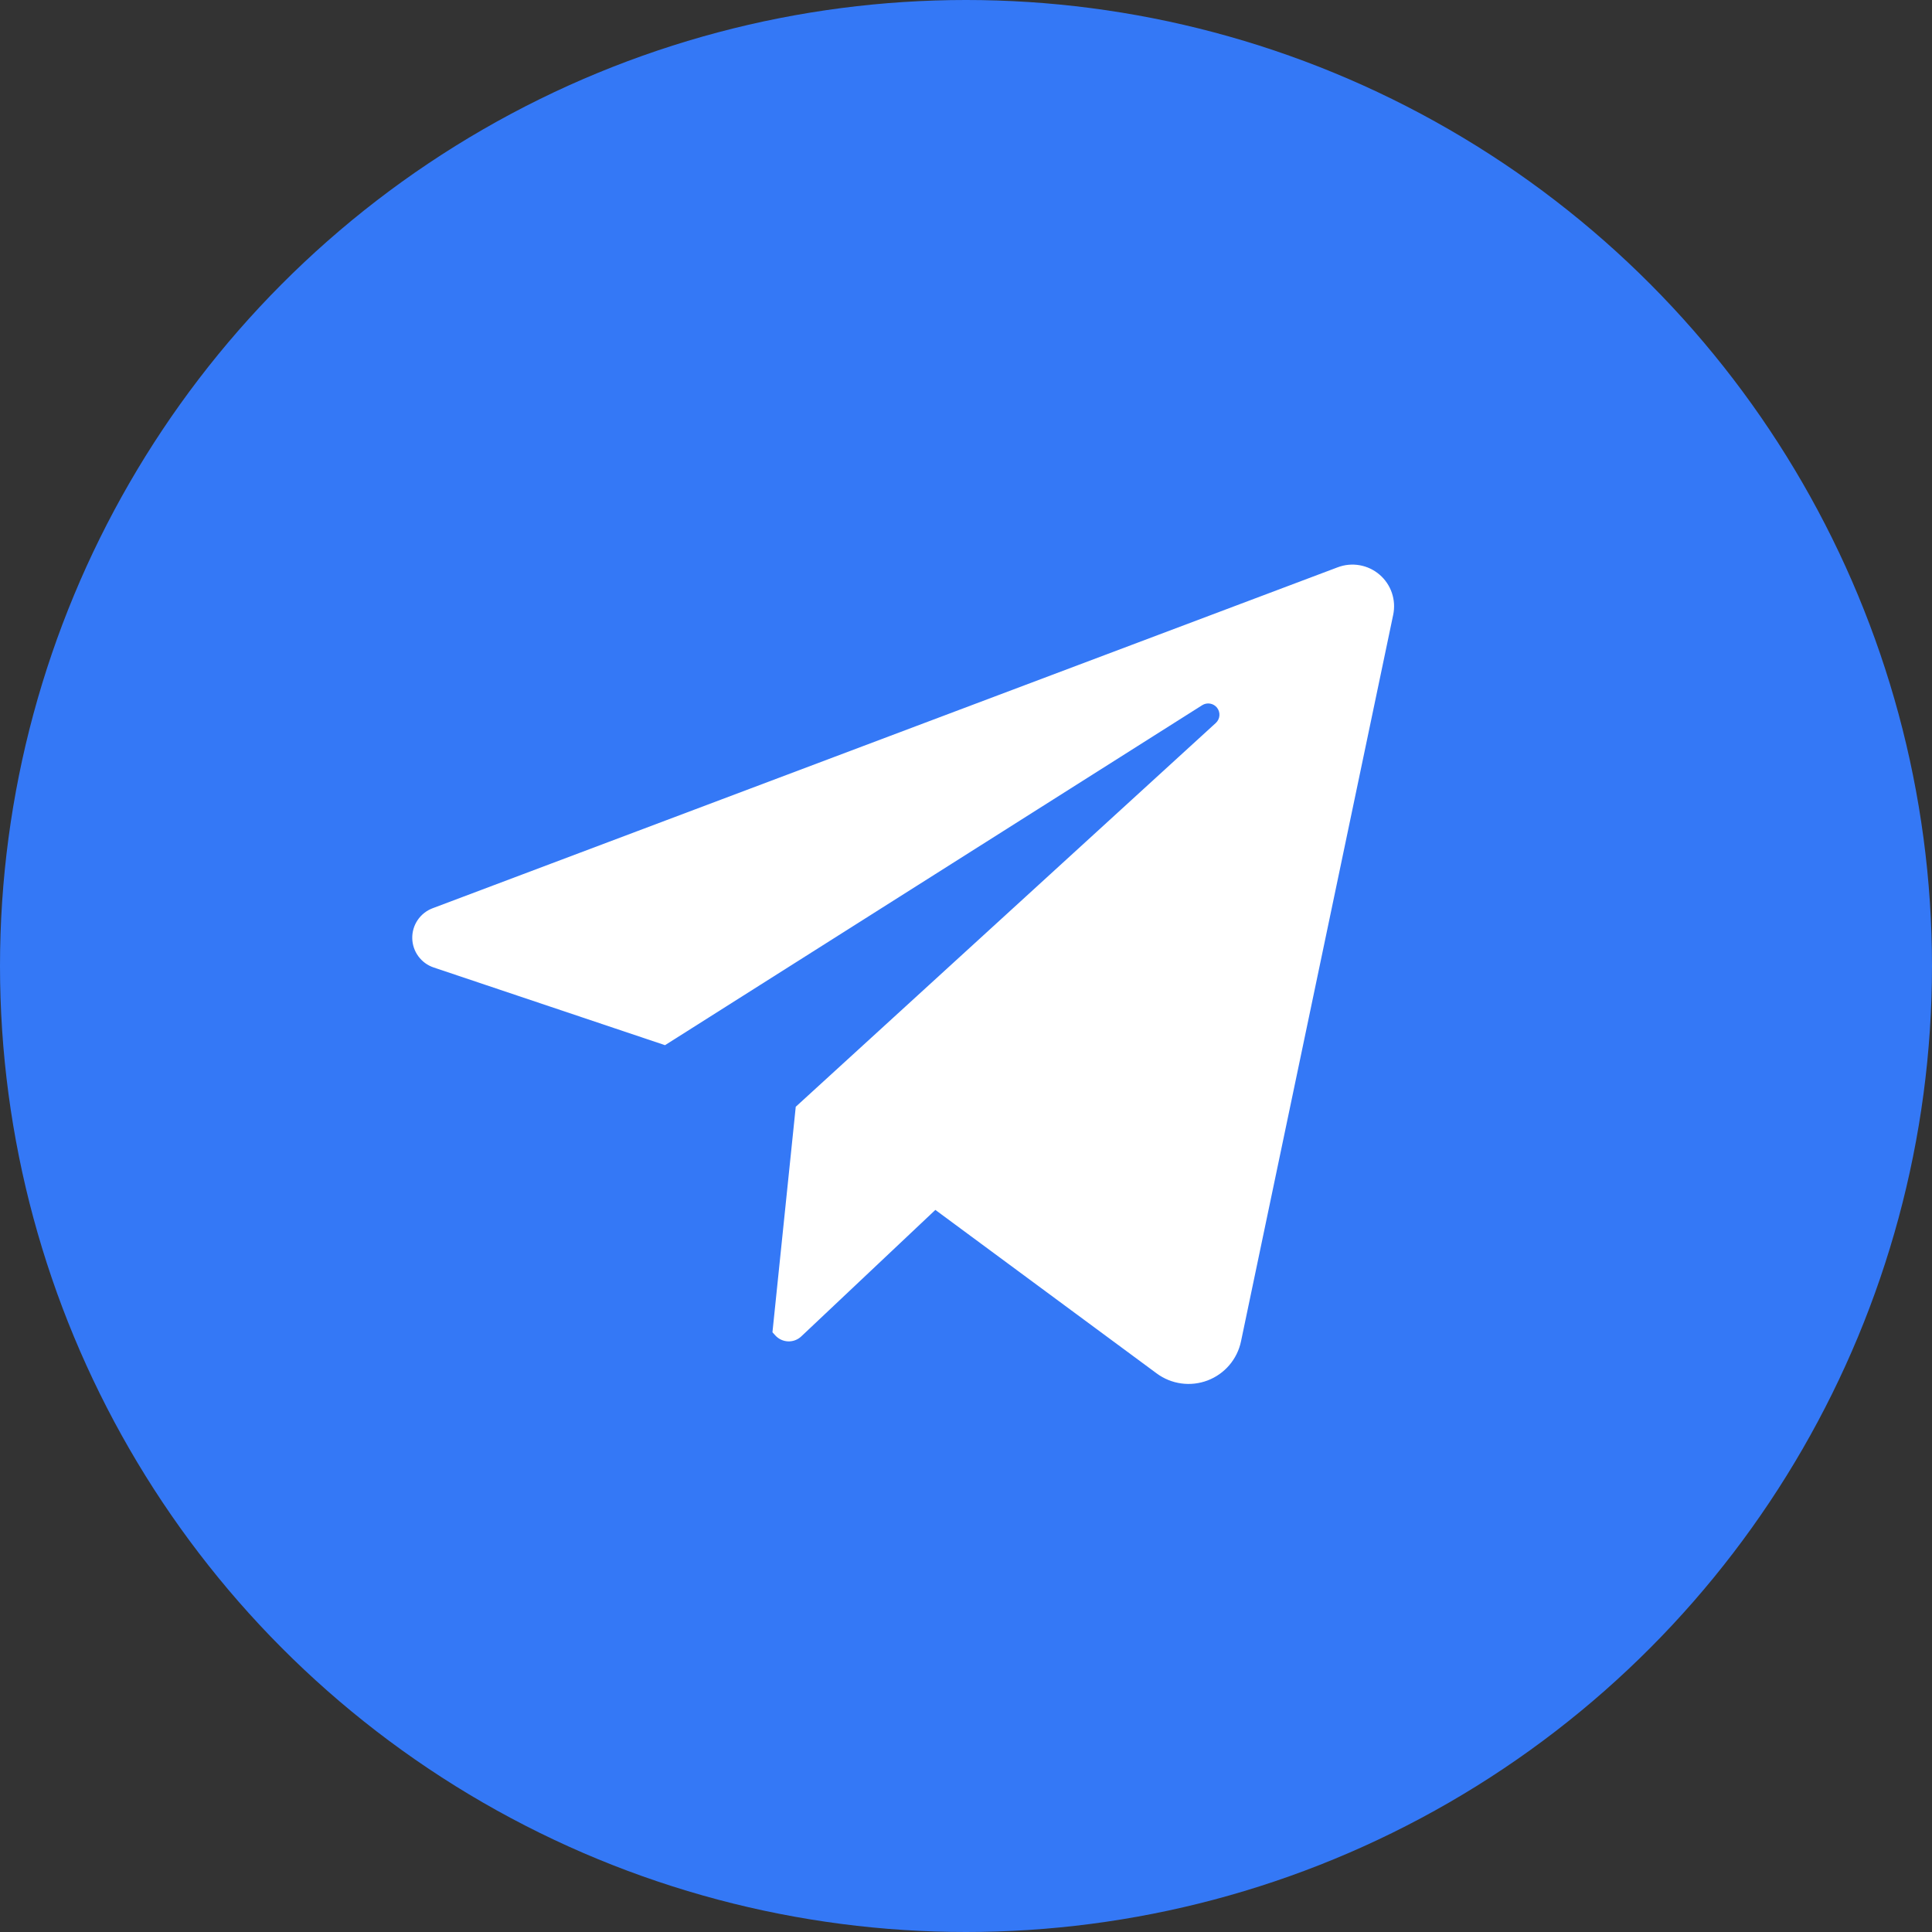
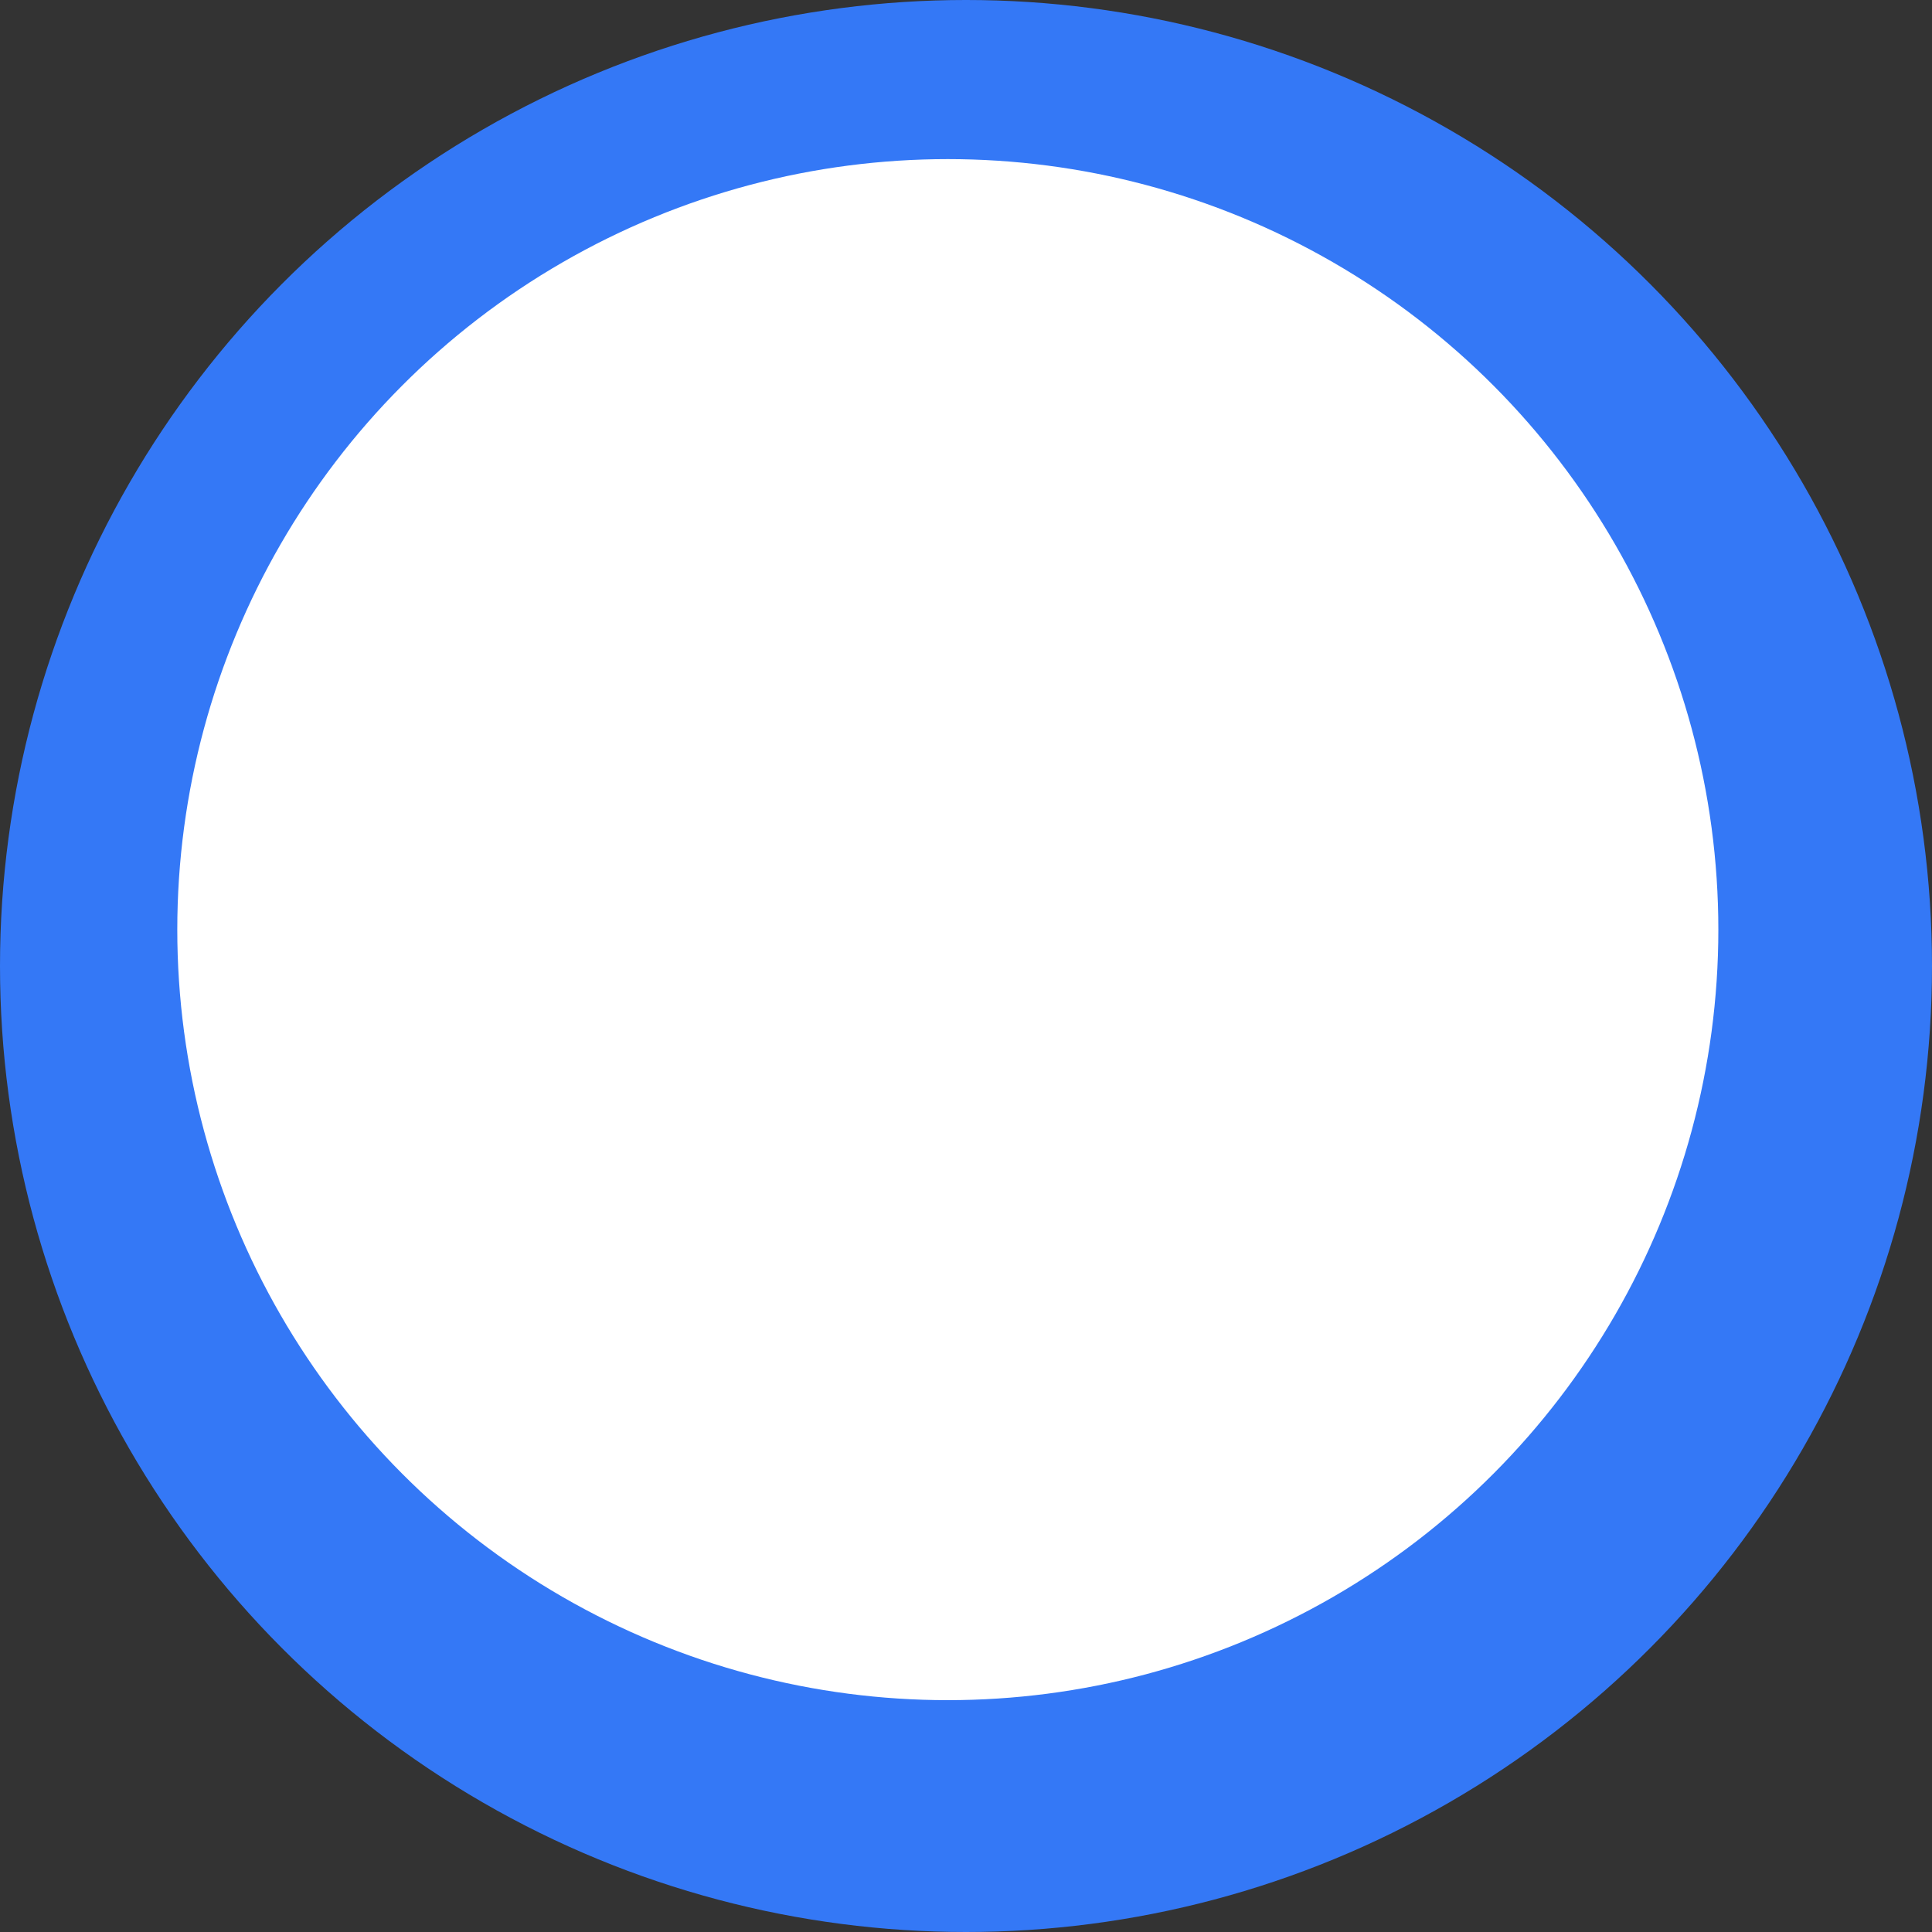
<svg xmlns="http://www.w3.org/2000/svg" width="425" height="425" viewBox="0 0 425 425" fill="none">
  <rect x="0" y="0" width="425" height="425" fill="#333333" stroke="none" />
  <g clip-path="url(#clip0_5_430)">
    <circle cx="212.5" cy="212.5" r="212.5" fill="#3478F6" />
    <circle cx="208.5" cy="204.5" r="169.5" fill="white" />
    <mask id="mask0_5_430" style="mask-type:luminance" maskUnits="userSpaceOnUse" x="-4" y="-8" width="425" height="425">
      <path d="M421 -8H-4V417H421V-8Z" fill="white" />
    </mask>
    <g mask="url(#mask0_5_430)">
-       <path d="M208.5 16C104.394 16 20 100.394 20 204.5C20 308.606 104.394 393 208.5 393C312.606 393 397 308.606 397 204.5C397 100.394 312.606 16 208.5 16ZM306.475 135.238L272.996 295.068C272.591 297.001 271.706 298.802 270.424 300.305C269.142 301.806 267.502 302.962 265.657 303.665C263.811 304.368 261.818 304.597 259.861 304.328C257.904 304.061 256.046 303.306 254.457 302.132L205.759 266.154L176.256 293.988C175.87 294.352 175.415 294.635 174.918 294.822C174.421 295.009 173.892 295.095 173.361 295.074C172.831 295.054 172.309 294.928 171.828 294.705C171.346 294.481 170.914 294.163 170.557 293.771L169.923 293.074L175.049 243.464L267.447 159.044C267.904 158.627 268.188 158.054 268.243 157.437C268.299 156.822 268.12 156.207 267.746 155.716C267.37 155.224 266.824 154.891 266.215 154.783C265.607 154.674 264.979 154.797 264.457 155.129L146.291 229.917L95.4 212.826C94.046 212.371 92.867 211.509 92.024 210.357C91.18 209.206 90.713 207.822 90.688 206.395C90.661 204.967 91.078 203.567 91.88 202.386C92.681 201.204 93.829 200.3 95.164 199.797L294.282 124.788C295.818 124.21 297.481 124.055 299.098 124.34C300.714 124.625 302.224 125.338 303.47 126.407C304.716 127.474 305.653 128.857 306.181 130.411C306.71 131.964 306.811 133.631 306.475 135.238Z" fill="#3478F6" />
-     </g>
+       </g>
  </g>
  <defs>
    <clipPath id="clip0_5_430">
      <rect width="425" height="425" fill="white" />
    </clipPath>
  </defs>
</svg>